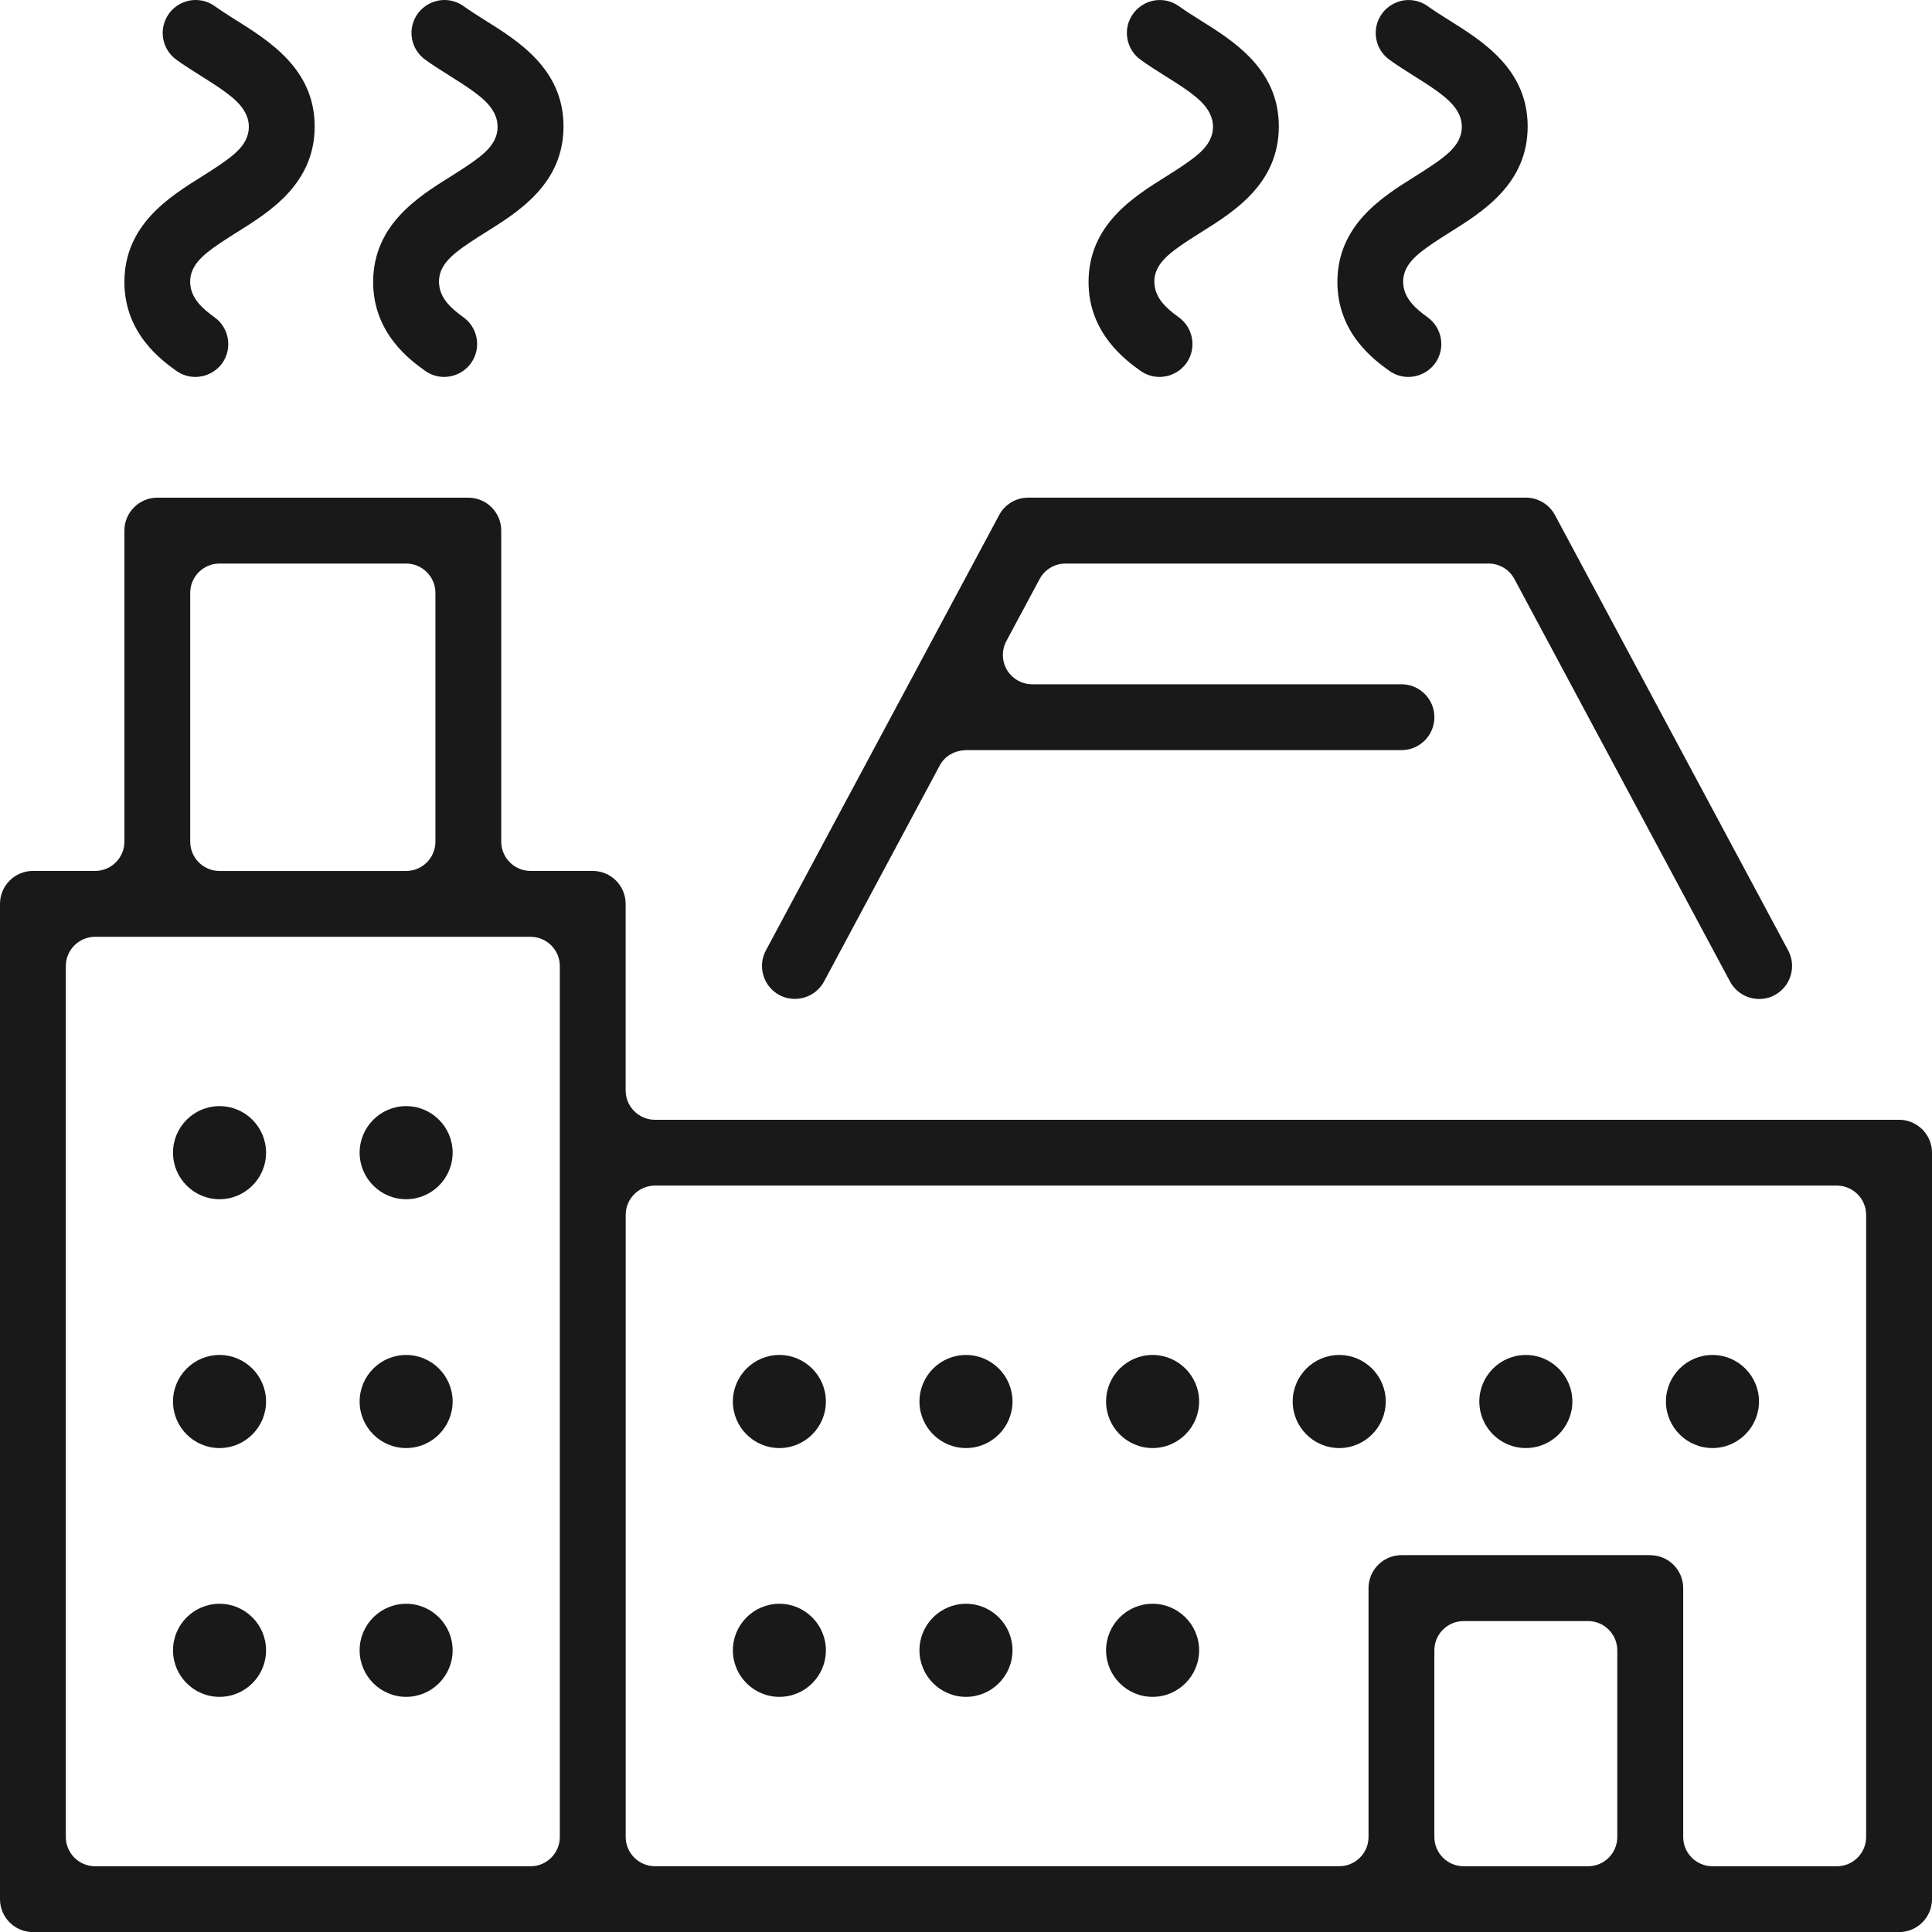
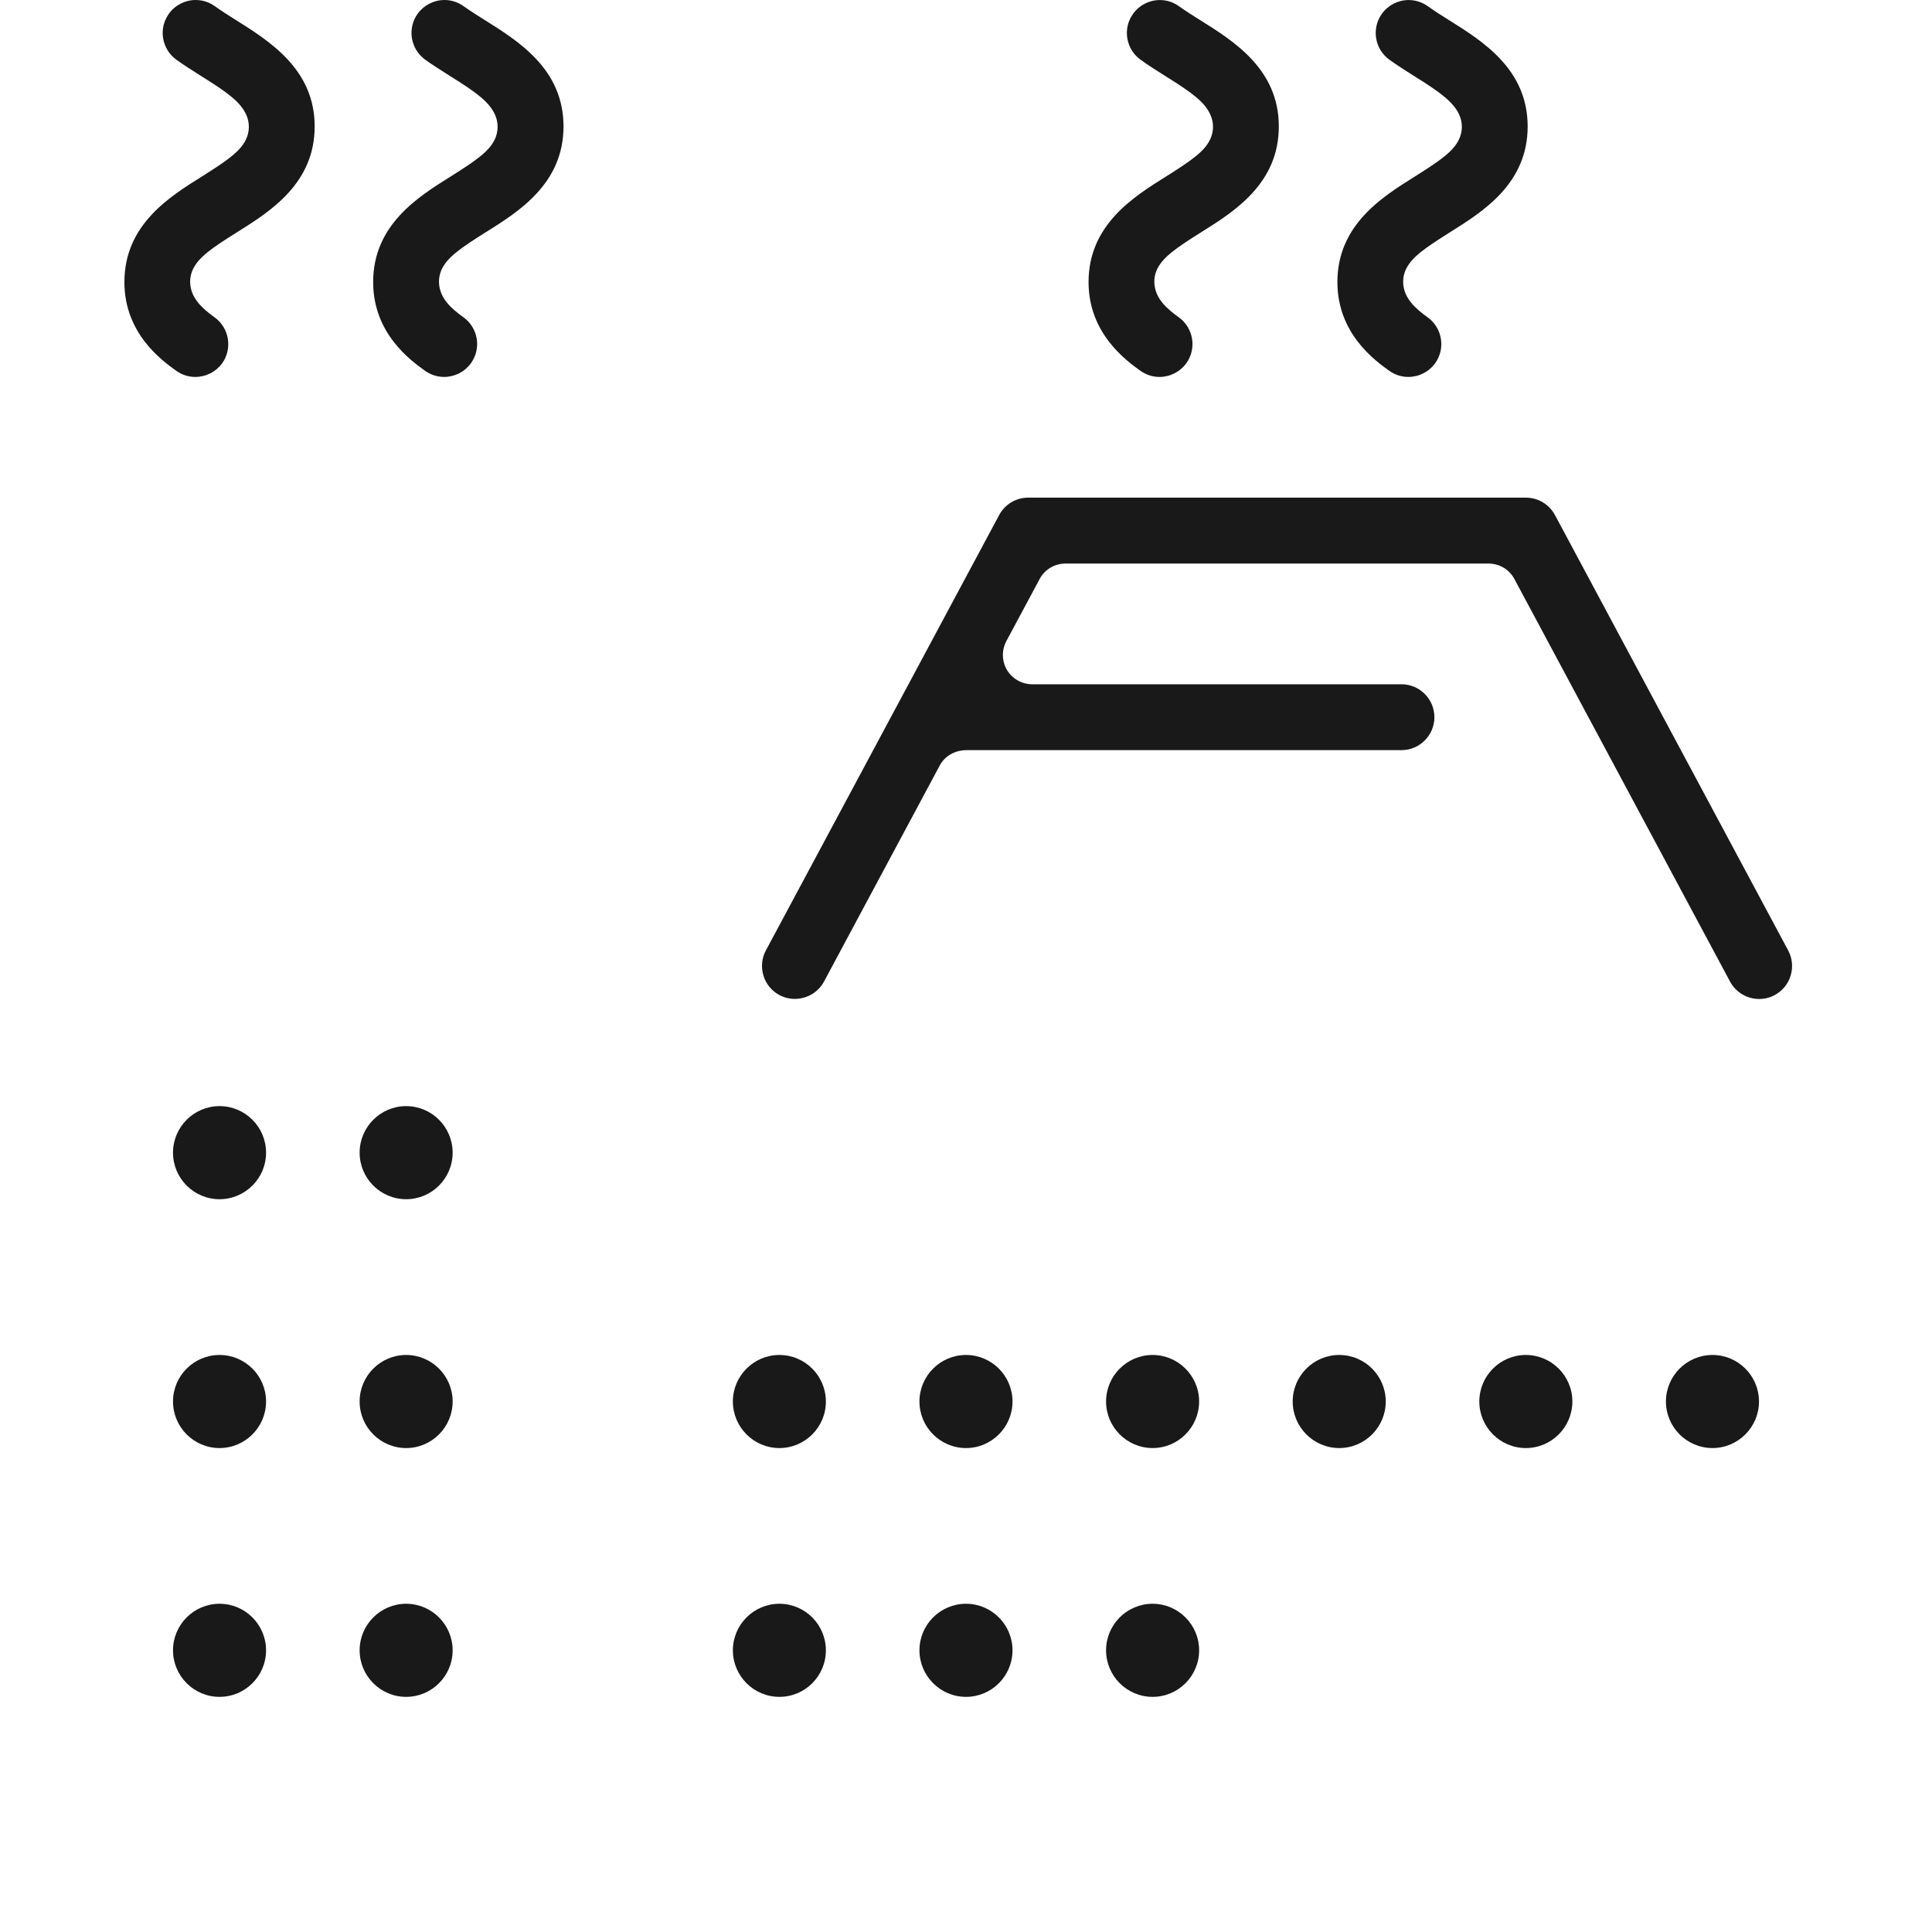
<svg xmlns="http://www.w3.org/2000/svg" version="1.1" id="Layer_1" x="0px" y="0px" width="439.98px" height="440px" viewBox="0 0 439.98 440" style="enable-background:new 0 0 439.98 440;" xml:space="preserve">
  <style type="text/css">
	.st0{fill:#191919;}
</style>
  <g>
    <g>
-       <path class="st0" d="M7.49,440C3.36,440,0,436.63,0,432.5V205.84c0-4.13,3.36-7.5,7.49-7.5h14.17c3.68,0,6.67-2.99,6.67-6.67    v-70.83c0-4.14,3.36-7.5,7.49-7.5h70.84c4.13,0,7.49,3.36,7.49,7.5v70.83c0,3.68,3,6.67,6.67,6.67h14.16c4.14,0,7.5,3.37,7.5,7.5    v42.5c0,3.68,3,6.67,6.67,6.67h283.33c4.14,0,7.5,3.37,7.5,7.5V432.5c0,4.13-3.36,7.5-7.5,7.5H7.49z M375.82,354.17    c4.14,0,7.5,3.36,7.5,7.5v56.67c0,3.68,3,6.67,6.67,6.67h28.32c3.68,0,6.67-2.99,6.67-6.67V276.67c0-3.68-3-6.67-6.67-6.67H149.16    c-3.68,0-6.67,2.99-6.67,6.67v141.66c0,3.68,3,6.67,6.67,6.67h155.83c3.68,0,6.67-2.99,6.67-6.67v-56.67c0-4.13,3.36-7.5,7.49-7.5    H375.82z M333.32,369.17c-3.68,0-6.67,2.99-6.67,6.67v42.5c0,3.68,3,6.67,6.67,6.67h28.33c3.68,0,6.66-2.99,6.66-6.67v-42.5    c0-3.68-2.99-6.67-6.66-6.67H333.32z M21.66,213.34c-3.68,0-6.67,2.99-6.67,6.67v198.33c0,3.68,3,6.67,6.67,6.67h99.16    c3.68,0,6.67-2.99,6.67-6.67V220.01c0-3.68-3-6.67-6.67-6.67H21.66z M49.99,128.34c-3.68,0-6.67,2.99-6.67,6.67v56.67    c0,3.68,3,6.67,6.67,6.67h42.5c3.68,0,6.67-2.99,6.67-6.67v-56.67c0-3.68-3-6.67-6.67-6.67H49.99z" />
      <path class="st0" d="M44.48,85.84c-1.57,0-3.09-0.49-4.37-1.42c-3.22-2.31-11.78-8.46-11.78-20.18    c0-13.02,10.22-19.41,17.69-24.07c5.8-3.66,8.68-5.68,9.98-8.38c0.85-1.75,0.9-3.78,0.12-5.56c-1.27-2.92-4.15-5.07-10.12-8.79    c-2.32-1.47-4.13-2.61-5.82-3.83c-1.63-1.17-2.7-2.91-3.03-4.88c-0.33-1.97,0.14-3.95,1.3-5.58C39.86,1.17,42.14,0,44.56,0    c1.57,0,3.08,0.49,4.38,1.42c1.47,1.05,3,2.02,4.47,2.95c8.03,5.02,18.25,11.41,18.25,24.43c0,13.04-10.22,19.42-17.69,24.09    c-5.76,3.62-8.62,5.62-9.95,8.27c-0.53,1.05-0.78,2.24-0.7,3.43c0.22,3.4,2.8,5.7,5.55,7.68c3.35,2.41,4.12,7.1,1.72,10.47    C49.17,84.68,46.89,85.84,44.48,85.84z" />
      <path class="st0" d="M101.14,85.84c-1.57,0-3.08-0.49-4.37-1.42c-3.23-2.32-11.79-8.47-11.79-20.18    c0-13.02,10.22-19.41,17.69-24.07c5.79-3.65,8.67-5.67,9.99-8.38c0.84-1.76,0.88-3.78,0.12-5.56c-1.27-2.93-4.15-5.09-10.12-8.81    c-2.26-1.43-4.11-2.59-5.81-3.82c-1.64-1.18-2.71-2.91-3.04-4.89c-0.32-1.97,0.14-3.95,1.3-5.58C96.53,1.17,98.82,0,101.23,0    c1.57,0,3.06,0.49,4.35,1.41c1.59,1.13,3.2,2.14,4.77,3.13c7.75,4.84,17.98,11.22,17.98,24.25c0,13.04-10.22,19.42-17.69,24.09    c-5.76,3.62-8.61,5.62-9.96,8.27c-0.54,1.1-0.78,2.29-0.69,3.45c0.22,3.39,2.8,5.68,5.56,7.66c1.62,1.17,2.68,2.89,3.01,4.87    c0.33,1.98-0.15,3.96-1.31,5.59C105.83,84.68,103.56,85.84,101.14,85.84z" />
      <path class="st0" d="M320.72,85.84c-1.57,0-3.08-0.49-4.37-1.42c-3.22-2.31-11.78-8.46-11.78-20.18    c0-13.02,10.22-19.41,17.69-24.07c5.8-3.66,8.67-5.67,9.98-8.38c0.85-1.75,0.9-3.78,0.12-5.56c-1.27-2.91-4.28-5.16-10.12-8.79    c-2.32-1.47-4.13-2.61-5.8-3.82c-1.64-1.18-2.72-2.91-3.04-4.88c-0.33-1.99,0.14-3.97,1.29-5.59c1.42-1.97,3.7-3.14,6.1-3.14    c1.57,0,3.09,0.49,4.38,1.42c1.58,1.12,3.19,2.14,4.76,3.12c7.75,4.84,17.97,11.23,17.97,24.25c0,13.04-10.22,19.42-17.69,24.09    c-5.74,3.62-8.6,5.61-9.95,8.27c-0.53,1.06-0.78,2.24-0.7,3.43c0.22,3.4,2.81,5.7,5.57,7.68c3.34,2.41,4.11,7.11,1.7,10.46    C325.41,84.68,323.13,85.84,320.72,85.84z" />
      <path class="st0" d="M264.05,85.84c-1.57,0-3.08-0.49-4.37-1.42c-3.23-2.33-11.78-8.49-11.78-20.18    c0-13.02,10.22-19.41,17.69-24.07c5.8-3.66,8.67-5.67,9.98-8.38c0.85-1.75,0.9-3.78,0.12-5.56c-1.26-2.92-4.14-5.08-10.12-8.79    c-2.32-1.47-4.13-2.61-5.8-3.82c-1.64-1.17-2.71-2.9-3.04-4.89c-0.33-1.98,0.14-3.96,1.3-5.57c1.41-1.98,3.68-3.15,6.1-3.15    c1.57,0,3.07,0.49,4.37,1.42c1.58,1.12,3.19,2.14,4.76,3.12c7.75,4.84,17.97,11.23,17.97,24.25c0,13.04-10.22,19.42-17.69,24.09    c-5.76,3.62-8.6,5.62-9.95,8.27c-0.54,1.07-0.78,2.26-0.69,3.45c0.22,3.39,2.8,5.68,5.56,7.66c3.34,2.41,4.11,7.11,1.7,10.46    C268.74,84.68,266.46,85.84,264.05,85.84z" />
      <path class="st0" d="M400.62,227.5c-2.78,0-5.31-1.52-6.63-3.96l-49.11-91.68c-1.16-2.17-3.41-3.52-5.87-3.52h-96.37    c-2.46,0-4.72,1.35-5.88,3.52l-7.59,14.16c-1.09,2.06-1.03,4.57,0.16,6.57c1.21,2,3.4,3.24,5.73,3.24h84.1    c4.14,0,7.5,3.37,7.5,7.5c0,4.13-3.36,7.5-7.5,7.5c0,0-98.89,0-98.91,0c-2.86,0-5.09,1.35-6.24,3.5l-26.36,49.21    c-1.31,2.43-3.86,3.94-6.65,3.94c-1.23,0-2.43-0.3-3.53-0.89c-1.74-0.94-3.04-2.51-3.61-4.43c-0.58-1.92-0.39-3.96,0.56-5.72    l53.13-99.16c1.31-2.44,3.84-3.95,6.61-3.95h113.33c2.77,0,5.31,1.52,6.63,3.97l53.11,99.15c1.95,3.65,0.57,8.21-3.07,10.16    C403.08,227.2,401.86,227.5,400.62,227.5z" />
      <path class="st0" d="M49.99,273.1c-5.84,0-10.59-4.76-10.59-10.6c0-5.84,4.75-10.6,10.59-10.6c5.85,0,10.6,4.75,10.6,10.6    C60.59,268.35,55.84,273.1,49.99,273.1z" />
      <path class="st0" d="M49.99,329.77c-5.84,0-10.59-4.76-10.59-10.6c0-5.84,4.75-10.6,10.59-10.6c5.85,0,10.6,4.76,10.6,10.6    C60.59,325.01,55.84,329.77,49.99,329.77z" />
      <path class="st0" d="M49.99,386.43c-5.84,0-10.59-4.76-10.59-10.6c0-5.84,4.75-10.6,10.59-10.6c5.85,0,10.6,4.76,10.6,10.6    C60.59,381.68,55.84,386.43,49.99,386.43z" />
      <path class="st0" d="M92.49,273.1c-5.84,0-10.59-4.76-10.59-10.6c0-5.84,4.75-10.6,10.59-10.6c5.84,0,10.59,4.75,10.59,10.6    C103.08,268.35,98.33,273.1,92.49,273.1z" />
      <path class="st0" d="M92.49,329.77c-5.84,0-10.59-4.76-10.59-10.6c0-5.84,4.75-10.6,10.59-10.6c5.84,0,10.59,4.76,10.59,10.6    C103.08,325.01,98.33,329.77,92.49,329.77z" />
      <path class="st0" d="M92.49,386.43c-5.84,0-10.59-4.76-10.59-10.6c0-5.84,4.75-10.6,10.59-10.6c5.84,0,10.59,4.76,10.59,10.6    C103.08,381.68,98.33,386.43,92.49,386.43z" />
      <path class="st0" d="M177.49,329.77c-5.84,0-10.59-4.76-10.59-10.6c0-5.84,4.75-10.6,10.59-10.6c5.84,0,10.59,4.76,10.59,10.6    C188.09,325.01,183.34,329.77,177.49,329.77z" />
      <path class="st0" d="M219.99,329.77c-5.84,0-10.6-4.76-10.6-10.6c0-5.84,4.75-10.6,10.6-10.6c5.84,0,10.59,4.76,10.59,10.6    C230.58,325.01,225.83,329.77,219.99,329.77z" />
      <path class="st0" d="M262.49,329.77c-5.84,0-10.6-4.76-10.6-10.6c0-5.84,4.75-10.6,10.59-10.6s10.6,4.76,10.6,10.6    C273.08,325.01,268.33,329.77,262.49,329.77z" />
      <path class="st0" d="M304.99,329.77c-5.84,0-10.6-4.76-10.6-10.6c0-5.84,4.75-10.6,10.6-10.6c5.84,0,10.59,4.76,10.59,10.6    C315.58,325.01,310.83,329.77,304.99,329.77z" />
      <path class="st0" d="M347.48,329.77c-5.84,0-10.59-4.76-10.59-10.6c0-5.84,4.75-10.6,10.59-10.6s10.6,4.76,10.6,10.6    C358.08,325.01,353.33,329.77,347.48,329.77z" />
      <path class="st0" d="M389.99,329.77c-5.84,0-10.6-4.76-10.6-10.6c0-5.84,4.75-10.6,10.6-10.6c5.84,0,10.59,4.76,10.59,10.6    C400.58,325.01,395.83,329.77,389.99,329.77z" />
      <path class="st0" d="M177.49,386.43c-5.84,0-10.59-4.76-10.59-10.6c0-5.84,4.75-10.6,10.59-10.6c5.84,0,10.59,4.76,10.59,10.6    C188.09,381.68,183.34,386.43,177.49,386.43z" />
      <path class="st0" d="M219.99,386.43c-5.84,0-10.6-4.76-10.6-10.6c0-5.84,4.75-10.6,10.6-10.6c5.84,0,10.59,4.76,10.59,10.6    C230.58,381.68,225.83,386.43,219.99,386.43z" />
      <path class="st0" d="M262.48,386.43c-5.84,0-10.59-4.76-10.59-10.6c0-5.84,4.75-10.6,10.59-10.6s10.6,4.76,10.6,10.6    C273.08,381.68,268.33,386.43,262.48,386.43z" />
    </g>
  </g>
</svg>